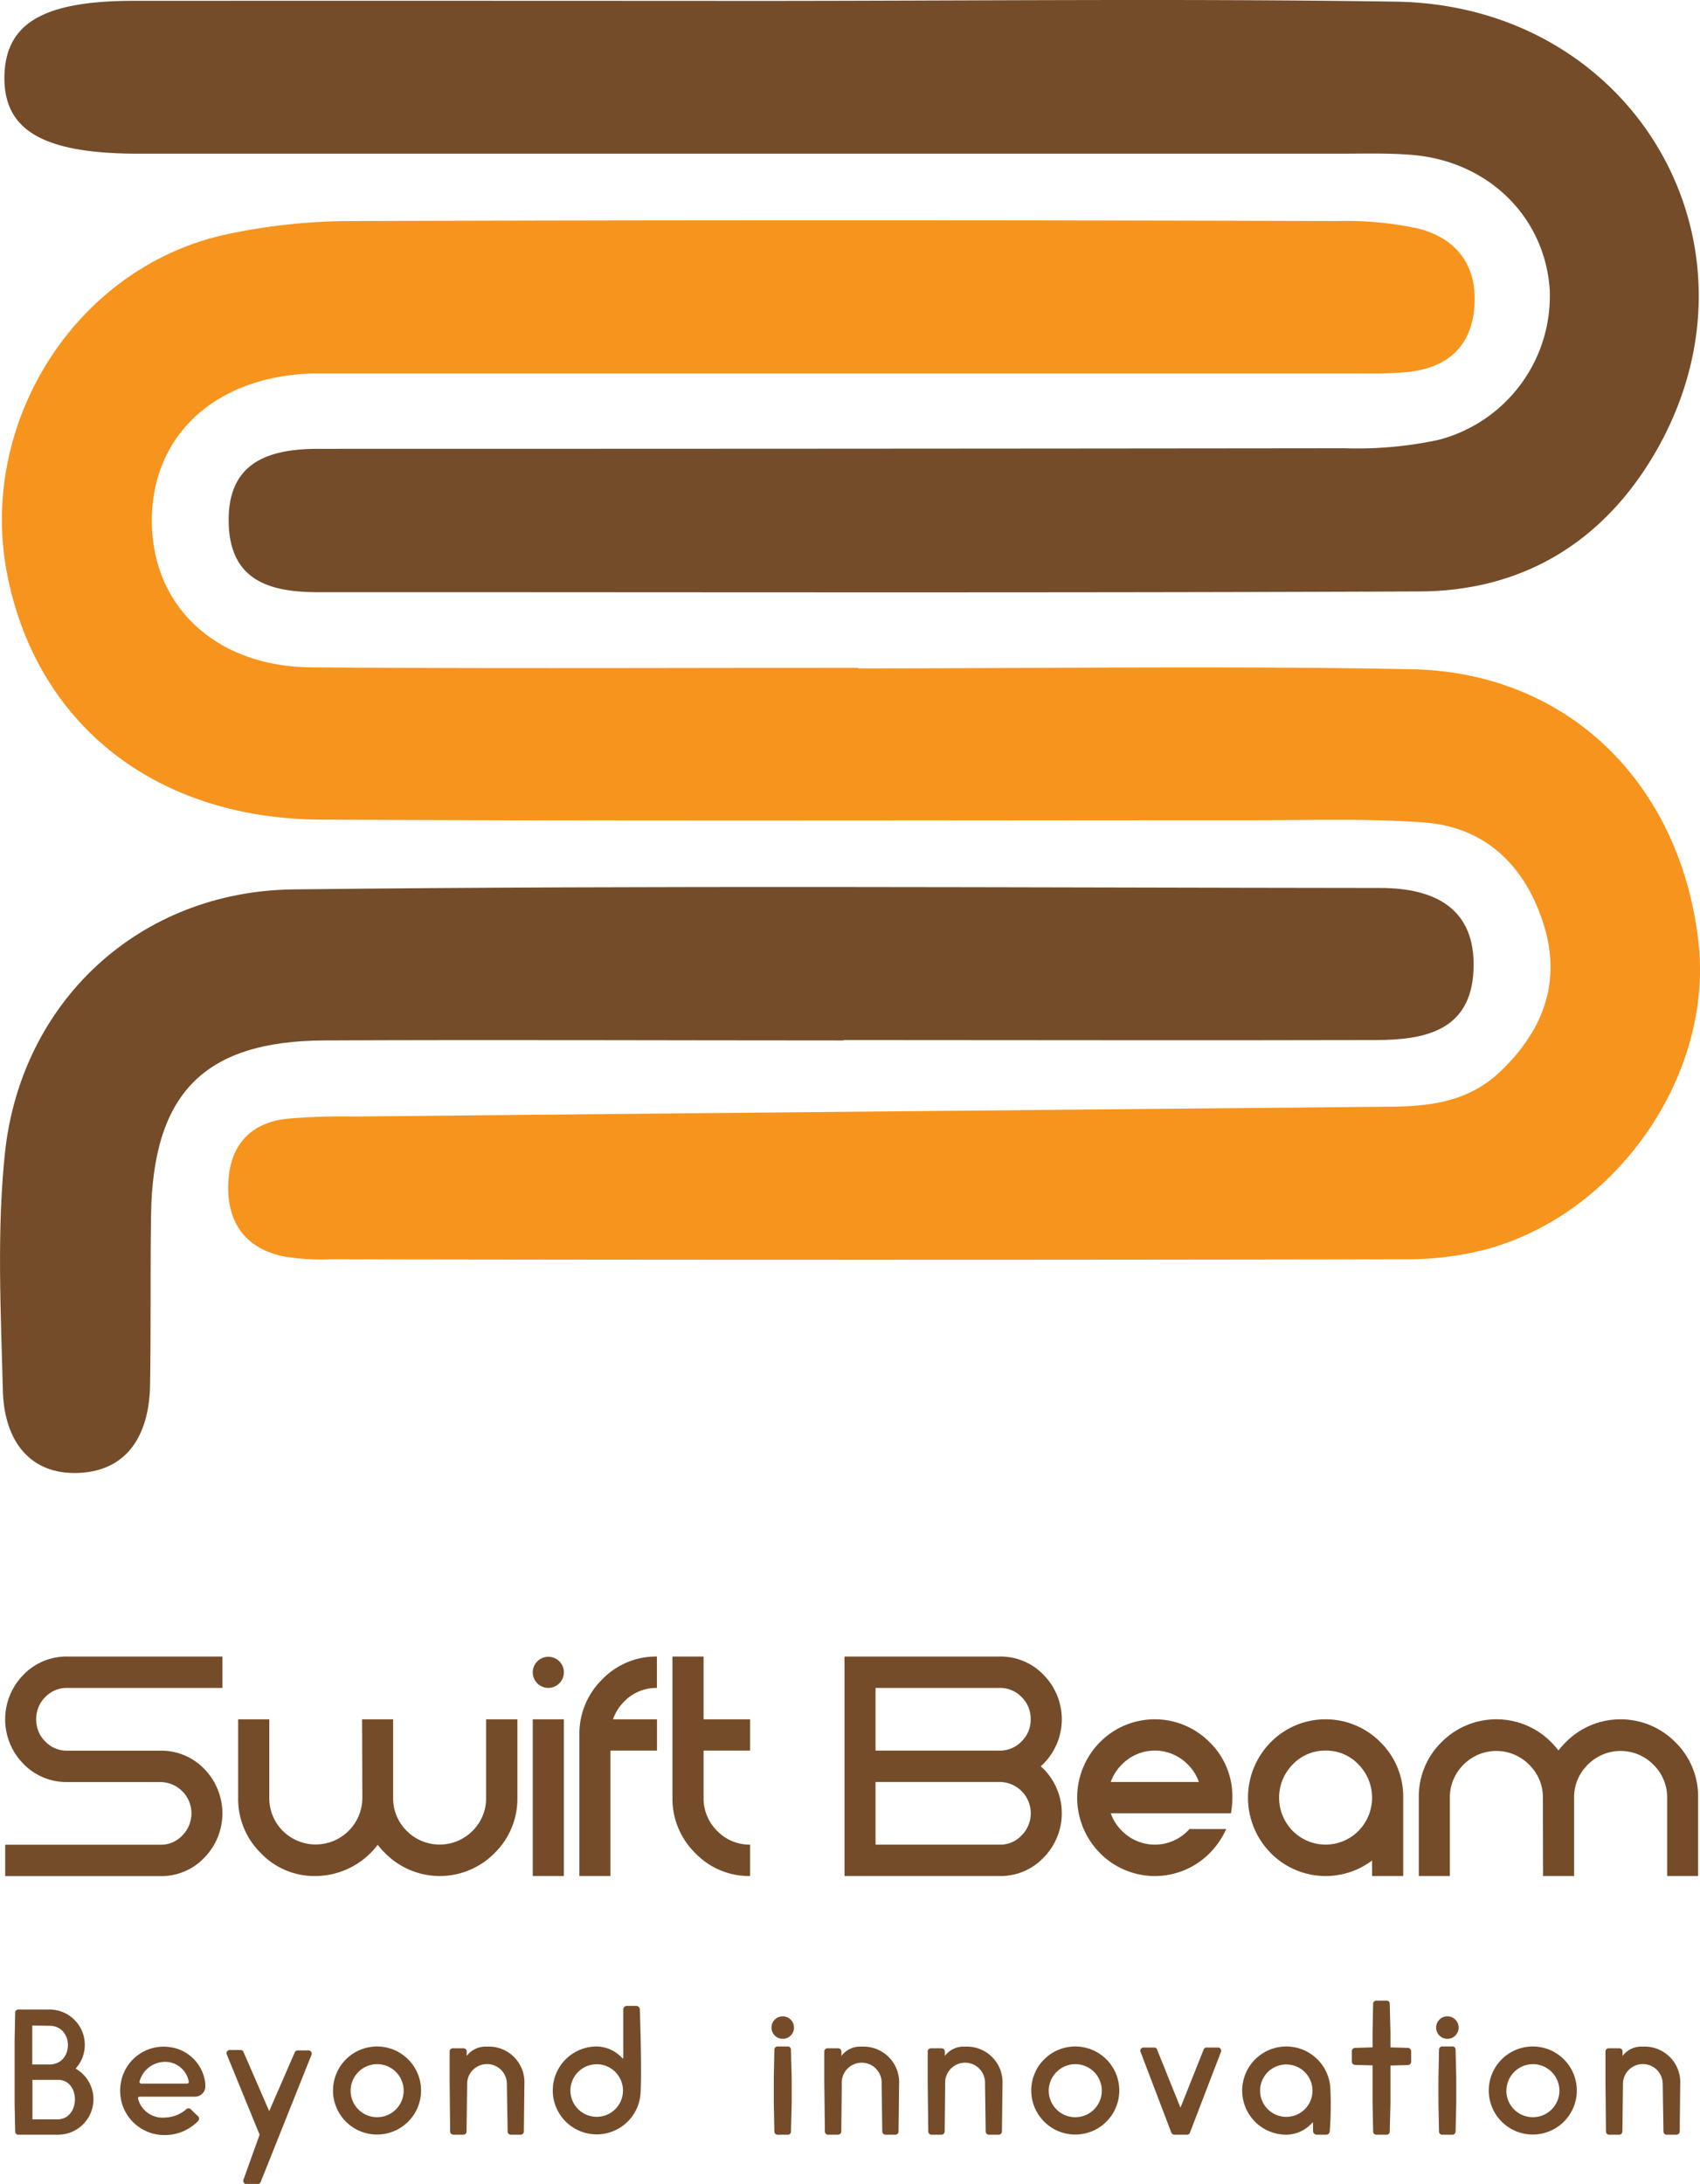
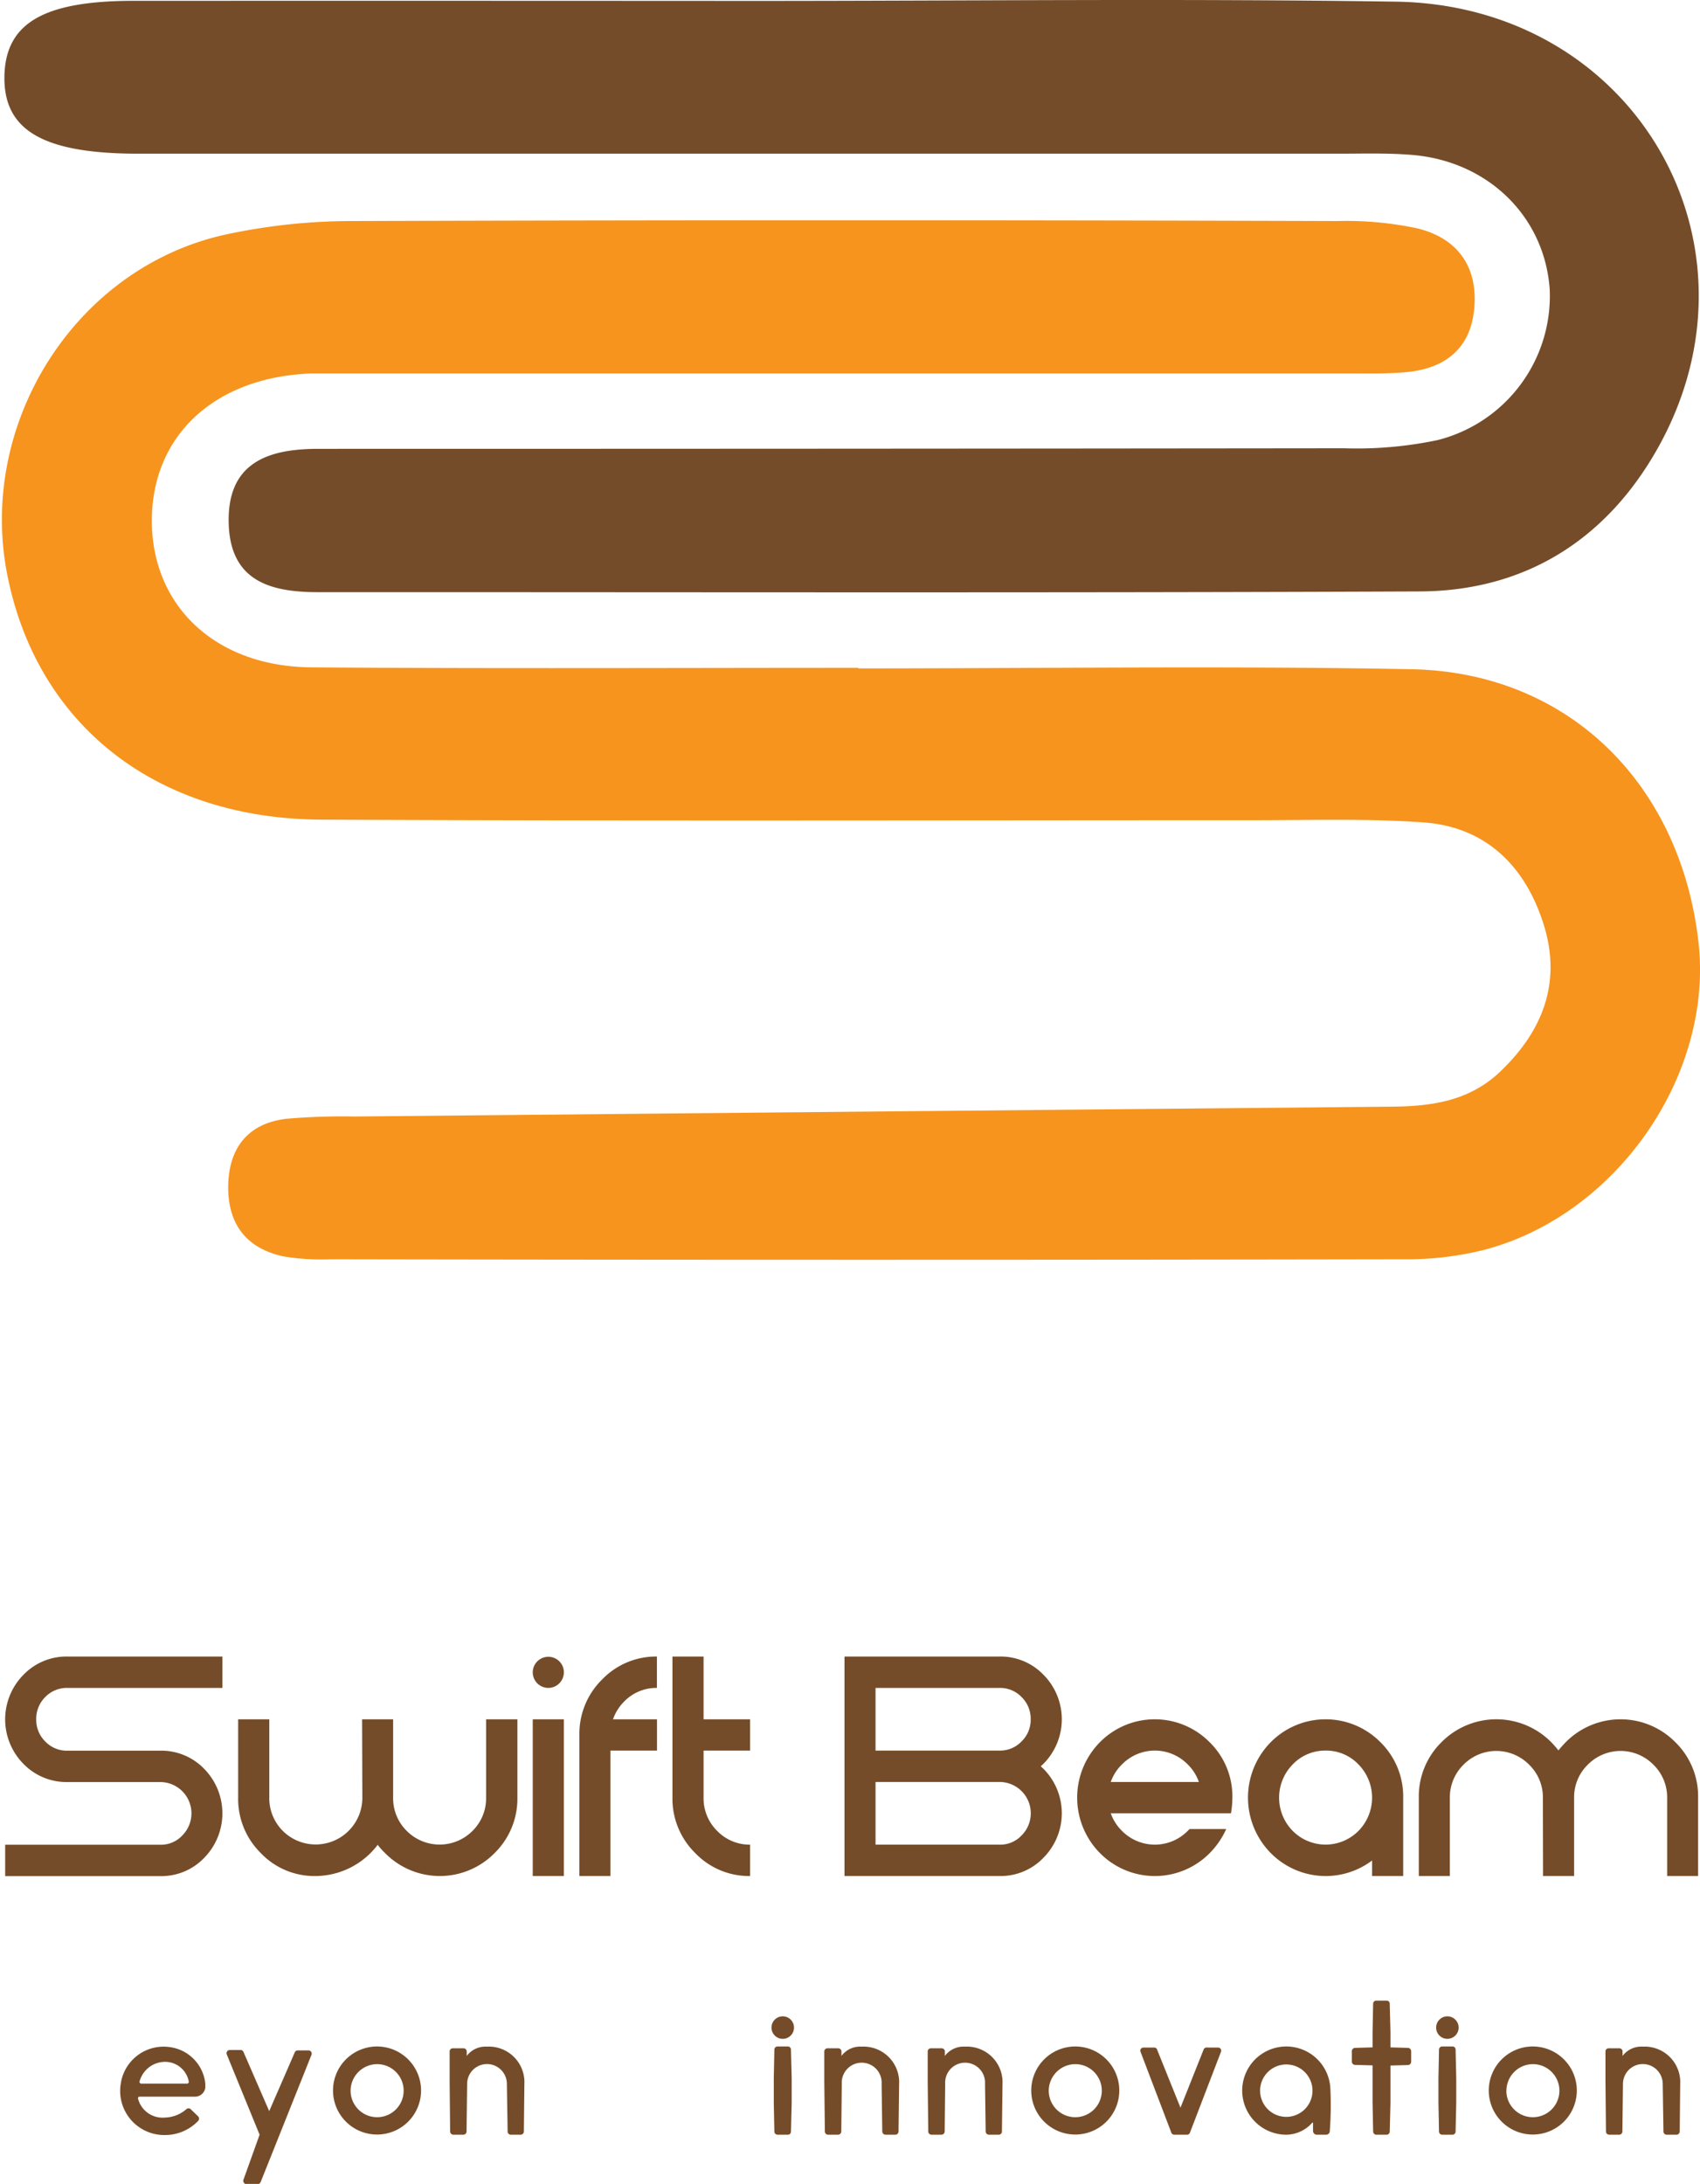
<svg xmlns="http://www.w3.org/2000/svg" viewBox="0 0 207 265.86">
  <defs>
    <style>.cls-1{fill:#f7941d;}.cls-1,.cls-2{fill-rule:evenodd;}.cls-2,.cls-3{fill:#754c29;}</style>
  </defs>
  <g id="Layer_2" data-name="Layer 2">
    <g id="Layer_1-2" data-name="Layer 1">
      <path class="cls-1" d="M104.51,81.37c22.45,0,44.92-.33,67.37.1,19,.36,32.7,13.84,34.93,33.17,1.86,16.21-9.95,33.32-26.16,37.53a38.9,38.9,0,0,1-9.74,1.13q-65.32.12-130.65,0a28,28,0,0,1-5.73-.35c-4.71-1-6.94-4.18-6.73-9,.21-4.49,2.63-7.22,7.05-7.75a77.48,77.48,0,0,1,8.21-.28q63.24-.61,126.48-1.2c4.79-.05,9.28-.68,13-4.14,5.24-4.93,7.64-10.87,5.45-17.95s-7-12-14.74-12.52c-6.81-.48-13.68-.26-20.53-.26-37.79,0-75.6.11-113.4-.07C19.08,99.75,4.63,88.33.94,70.24-2.87,51.69,9.09,32.62,27.4,28.57a73,73,0,0,1,15.46-1.66q60-.19,120,0a41.27,41.27,0,0,1,9.76.9c4.87,1.2,7.39,4.69,6.88,9.84-.48,4.89-3.65,7.23-8.26,7.65-2.45.23-4.93.16-7.39.16H45.49c-2.46,0-4.93,0-7.4,0-11.79.35-19.56,7.44-19.6,17.85S26.2,81.16,37.94,81.24c22.19.17,44.37.06,66.57.06Z" />
      <path class="cls-2" d="M91.85.11c26,0,52.05-.3,78.07.09,29.1.42,46,29.58,31.83,54.55C195.4,65.91,185.46,72,172.7,72c-44.64.19-89.29.08-133.95.09-5.73,0-10.68-1.29-10.9-8.3-.24-7.45,4.74-9.15,10.9-9.15q62.48,0,124.92-.07a47.62,47.62,0,0,0,11.4-1A18.1,18.1,0,0,0,188.7,35.23c-.61-8.83-7.47-15.6-16.75-16.37-3-.25-6-.15-9-.15H16.64C5.18,18.67.38,15.83.54,9.19.71,2.81,5.32.11,16.24.1Q43.78.09,71.3.1Z" />
-       <path class="cls-2" d="M102.72,126.66c-21.08,0-42.17-.1-63.27,0-14.65.08-20.87,6.49-21.06,21.37-.1,6.92,0,13.84-.12,20.75-.15,6-2.84,10.5-9.17,10.54-6,0-8.63-4.57-8.75-10.05-.25-9.67-.75-19.44.26-29,2-18.36,16.35-31.81,35.2-32,44.1-.5,88.19-.21,132.29-.17,6.48,0,11.66,2.4,11.32,10-.31,7.37-5.92,8.49-11.78,8.51-21.64.06-43.27,0-64.92,0Z" />
+       <path class="cls-2" d="M102.72,126.66Z" />
      <path class="cls-3" d="M8.19,201.66H27.08v3.82H8.19a3.65,3.65,0,0,0-2.68,1.11,3.74,3.74,0,0,0-1.1,2.71A3.7,3.7,0,0,0,5.51,212a3.62,3.62,0,0,0,2.68,1.12H19.52a7.25,7.25,0,0,1,5.36,2.23,7.73,7.73,0,0,1,0,10.8,7.22,7.22,0,0,1-5.36,2.24H.63v-3.82H19.52a3.54,3.54,0,0,0,2.67-1.12,3.81,3.81,0,0,0-2.67-6.51H8.19a7.3,7.3,0,0,1-5.35-2.23,7.71,7.71,0,0,1,0-10.81A7.26,7.26,0,0,1,8.19,201.66Z" />
      <path class="cls-3" d="M44.09,209.3h3.78v9.53a5.56,5.56,0,0,0,1.66,4.06,5.65,5.65,0,0,0,8,0,5.56,5.56,0,0,0,1.66-4.06V209.3H63v9.53a9.27,9.27,0,0,1-2.77,6.75,9.36,9.36,0,0,1-13.35,0,8.28,8.28,0,0,1-.89-1,9.56,9.56,0,0,1-7.56,3.8,9,9,0,0,1-6.68-2.8A9.23,9.23,0,0,1,29,218.83V209.3h3.79v9.53a5.63,5.63,0,0,0,1.65,4.06,5.68,5.68,0,0,0,9.68-4.06Z" />
      <path class="cls-3" d="M64.87,203.58v0a1.9,1.9,0,0,1,1.9-1.89h0a1.89,1.89,0,0,1,1.89,1.89v0a1.9,1.9,0,0,1-1.89,1.9h0A1.9,1.9,0,0,1,64.87,203.58Zm3.79,5.72v19.08H64.87V209.3Z" />
      <path class="cls-3" d="M74.33,213.11v15.27H70.55V211.21a9.25,9.25,0,0,1,2.76-6.75,9.1,9.1,0,0,1,6.68-2.8v3.82a5.45,5.45,0,0,0-4,1.67,5.73,5.73,0,0,0-1.35,2.15H80v3.81Z" />
      <path class="cls-3" d="M81.88,201.66h3.79v7.64h5.66v3.81H85.67v5.72a5.56,5.56,0,0,0,1.66,4.06,5.49,5.49,0,0,0,4,1.67v3.82a9.07,9.07,0,0,1-6.68-2.8,9.27,9.27,0,0,1-2.77-6.75Z" />
      <path class="cls-3" d="M102.83,201.66h18.89a7.24,7.24,0,0,1,5.35,2.23,7.69,7.69,0,0,1,0,10.81l-.34.32.34.32a7.68,7.68,0,0,1,0,10.8,7.21,7.21,0,0,1-5.35,2.24H102.83Zm3.78,3.82v7.63h15.11a3.58,3.58,0,0,0,2.67-1.12,3.63,3.63,0,0,0,1.11-2.69,3.67,3.67,0,0,0-1.11-2.71,3.61,3.61,0,0,0-2.67-1.11Zm0,11.45v7.63h15.11a3.54,3.54,0,0,0,2.67-1.12,3.81,3.81,0,0,0-2.67-6.51Z" />
      <path class="cls-3" d="M144.84,222.66h4.47a10,10,0,0,1-2,2.92,9.39,9.39,0,0,1-13.38,0,9.6,9.6,0,0,1,0-13.49,9.39,9.39,0,0,1,13.36,0,9.22,9.22,0,0,1,2.77,6.74,11.7,11.7,0,0,1-.17,1.91H135.25a5.63,5.63,0,0,0,1.37,2.15,5.63,5.63,0,0,0,8,0Zm1.14-5.73a5.57,5.57,0,0,0-1.36-2.14,5.6,5.6,0,0,0-8,0,5.6,5.6,0,0,0-1.37,2.14Z" />
      <path class="cls-3" d="M167.07,226.49a9.39,9.39,0,0,1-12.34-.91,9.6,9.6,0,0,1,0-13.49,9.39,9.39,0,0,1,13.36,0,9.26,9.26,0,0,1,2.77,6.74v9.55h-3.79Zm-5.66-13.38a5.45,5.45,0,0,0-4,1.68,5.77,5.77,0,0,0,0,8.1,5.64,5.64,0,0,0,8,0,5.77,5.77,0,0,0,0-8.1A5.42,5.42,0,0,0,161.41,213.11Z" />
      <path class="cls-3" d="M187.87,218.83a5.54,5.54,0,0,0-1.67-4,5.61,5.61,0,0,0-8,0,5.57,5.57,0,0,0-1.66,4v9.55h-3.78v-9.55a9.26,9.26,0,0,1,2.76-6.74,9.4,9.4,0,0,1,13.37,0,11.31,11.31,0,0,1,.87,1c.27-.34.57-.67.89-1a9.38,9.38,0,0,1,13.35,0,9.22,9.22,0,0,1,2.77,6.74v9.55H203v-9.55a5.54,5.54,0,0,0-1.67-4,5.61,5.61,0,0,0-8,0,5.53,5.53,0,0,0-1.66,4v9.55h-3.78Z" />
-       <path class="cls-3" d="M7.06,259.87H2.21a.37.37,0,0,1-.36-.37l-.07-3.37v-7.74L1.85,245a.38.38,0,0,1,.36-.37l3.83,0a4.3,4.3,0,0,1,3.17,7.19A4.31,4.31,0,0,1,7.06,259.87Zm-3.13-13.3,0,4.75,2.09,0c3,0,3-4.71,0-4.71Zm3.13,6.62-3.11,0V258l3.11,0C9.8,257.93,9.82,253.19,7.06,253.19Z" />
      <path class="cls-3" d="M25,254.15a1.27,1.27,0,0,1-1.28,1.09H17a.19.19,0,0,0-.19.24,3.08,3.08,0,0,0,3.3,2.3,4.07,4.07,0,0,0,2.56-1,.4.4,0,0,1,.57,0l.87.84a.4.4,0,0,1,0,.59,5.57,5.57,0,0,1-4,1.7,5.37,5.37,0,0,1-5.41-6.22,5.27,5.27,0,0,1,6-4.48A5,5,0,0,1,25,253.65S25,253.87,25,254.15ZM17,253.37a.21.21,0,0,0,.2.28h5.58a.21.21,0,0,0,.2-.28A2.93,2.93,0,0,0,20.14,251,3.22,3.22,0,0,0,17,253.37Z" />
      <path class="cls-3" d="M29.68,265.25l1.93-5.38-4-9.78a.39.39,0,0,1,.35-.53h1.35a.36.36,0,0,1,.34.24L32.78,257l3.11-7.15a.39.39,0,0,1,.37-.24h1.33a.39.39,0,0,1,.34.53l-6.19,15.49a.46.46,0,0,1-.43.28H30.09A.44.44,0,0,1,29.68,265.25Z" />
      <path class="cls-3" d="M51.27,254.5a5.36,5.36,0,1,1-5.36-5.37A5.36,5.36,0,0,1,51.27,254.5Zm-8.58,0a3.23,3.23,0,1,0,3.22-3.22A3.25,3.25,0,0,0,42.69,254.5Z" />
      <path class="cls-3" d="M63.79,259.47a.4.4,0,0,1-.37.4H62.2a.39.39,0,0,1-.39-.4l-.09-5.78a2.42,2.42,0,1,0-4.84,0l-.07,5.78a.39.39,0,0,1-.39.4H55.2a.4.4,0,0,1-.39-.4l-.06-6,0-3.73a.38.38,0,0,1,.39-.39h1.3a.39.39,0,0,1,.39.37v.56a2.86,2.86,0,0,1,2.46-1.13,4.33,4.33,0,0,1,4.56,4.56Z" />
-       <path class="cls-3" d="M78,254.76a5.35,5.35,0,1,1-5.35-5.63,4.29,4.29,0,0,1,3.11,1.41.07.07,0,0,0,.13,0l0-5.91a.44.44,0,0,1,.44-.44h1.15a.44.44,0,0,1,.43.44S78.17,251.93,78,254.76Zm-4.93-3.44a3.2,3.2,0,1,0,2.76,2.76A3.21,3.21,0,0,0,73.11,251.32Z" />
      <path class="cls-3" d="M96.68,246.83a1.37,1.37,0,1,1-1.37-1.37A1.37,1.37,0,0,1,96.68,246.83Zm-.74,2.3H94.68a.38.38,0,0,0-.39.39L94.22,253v3l.07,3.5a.39.39,0,0,0,.39.37h1.26a.37.37,0,0,0,.37-.37l.09-3.5v-3l-.09-3.48A.37.37,0,0,0,95.94,249.13Z" />
      <path class="cls-3" d="M109.41,259.47a.39.39,0,0,1-.37.4h-1.22a.4.4,0,0,1-.39-.4l-.08-5.78a2.43,2.43,0,1,0-4.85,0l-.06,5.78a.4.4,0,0,1-.4.4h-1.21a.39.39,0,0,1-.39-.4l-.07-6,0-3.73a.39.39,0,0,1,.39-.39h1.31a.4.4,0,0,1,.39.37v.56a2.83,2.83,0,0,1,2.45-1.13,4.34,4.34,0,0,1,4.57,4.56Z" />
      <path class="cls-3" d="M122,259.47a.39.39,0,0,1-.37.4h-1.21a.4.4,0,0,1-.4-.4l-.08-5.78a2.43,2.43,0,1,0-4.85,0l-.06,5.78a.4.4,0,0,1-.39.4h-1.22a.39.39,0,0,1-.39-.4l-.07-6,0-3.73a.39.39,0,0,1,.39-.39h1.31a.39.39,0,0,1,.39.37v.56a2.85,2.85,0,0,1,2.46-1.13,4.34,4.34,0,0,1,4.56,4.56Z" />
      <path class="cls-3" d="M136.29,254.5a5.36,5.36,0,1,1-5.37-5.37A5.36,5.36,0,0,1,136.29,254.5Zm-8.59,0a3.23,3.23,0,1,0,3.22-3.22A3.25,3.25,0,0,0,127.7,254.5Z" />
      <path class="cls-3" d="M147,249.26h1.33a.38.38,0,0,1,.35.5l-3.79,9.87a.36.36,0,0,1-.34.24H143a.39.39,0,0,1-.37-.24l-3.76-9.87a.38.38,0,0,1,.35-.5h1.33a.35.35,0,0,1,.34.24l2.85,7.08,2.82-7.08A.39.39,0,0,1,147,249.26Z" />
      <path class="cls-3" d="M161.92,259.43a.44.44,0,0,1-.45.44h-1.16a.47.47,0,0,1-.43-.44l0-1a.06.06,0,0,0-.11,0,4.28,4.28,0,0,1-3.11,1.44,5.37,5.37,0,1,1,5.33-5.63A42.16,42.16,0,0,1,161.92,259.43Zm-2.13-4.52a3.19,3.19,0,1,0-2.74,2.76A3.19,3.19,0,0,0,159.79,254.91Z" />
      <path class="cls-3" d="M171.83,249.7V251a.41.41,0,0,1-.37.39l-2.15.06V256l-.09,3.5a.38.38,0,0,1-.37.37h-1.26a.39.39,0,0,1-.39-.37l-.07-3.5v-4.57l-2.15-.06a.39.39,0,0,1-.37-.37v-1.3a.4.4,0,0,1,.37-.4l2.15-.06v-1.85l.07-3.47a.37.37,0,0,1,.39-.37h1.26a.36.36,0,0,1,.37.37l.09,3.47v1.85l2.15.06A.42.42,0,0,1,171.83,249.7Z" />
      <path class="cls-3" d="M177.61,246.83a1.37,1.37,0,1,1-1.37-1.37A1.37,1.37,0,0,1,177.61,246.83Zm-.74,2.3h-1.26a.38.38,0,0,0-.39.39l-.07,3.48v3l.07,3.5a.39.39,0,0,0,.39.37h1.26a.38.38,0,0,0,.37-.37l.08-3.5v-3l-.08-3.48A.37.37,0,0,0,176.87,249.13Z" />
      <path class="cls-3" d="M192,254.5a5.36,5.36,0,1,1-5.37-5.37A5.36,5.36,0,0,1,192,254.5Zm-8.58,0a3.23,3.23,0,1,0,3.21-3.22A3.24,3.24,0,0,0,183.43,254.5Z" />
      <path class="cls-3" d="M204.53,259.47a.4.4,0,0,1-.37.4h-1.22a.39.39,0,0,1-.39-.4l-.09-5.78a2.42,2.42,0,1,0-4.84,0l-.07,5.78a.39.39,0,0,1-.39.4h-1.22a.39.39,0,0,1-.39-.4l-.06-6,0-3.73a.38.38,0,0,1,.39-.39h1.3a.39.39,0,0,1,.39.37v.56a2.85,2.85,0,0,1,2.46-1.13,4.33,4.33,0,0,1,4.56,4.56Z" />
    </g>
  </g>
</svg>